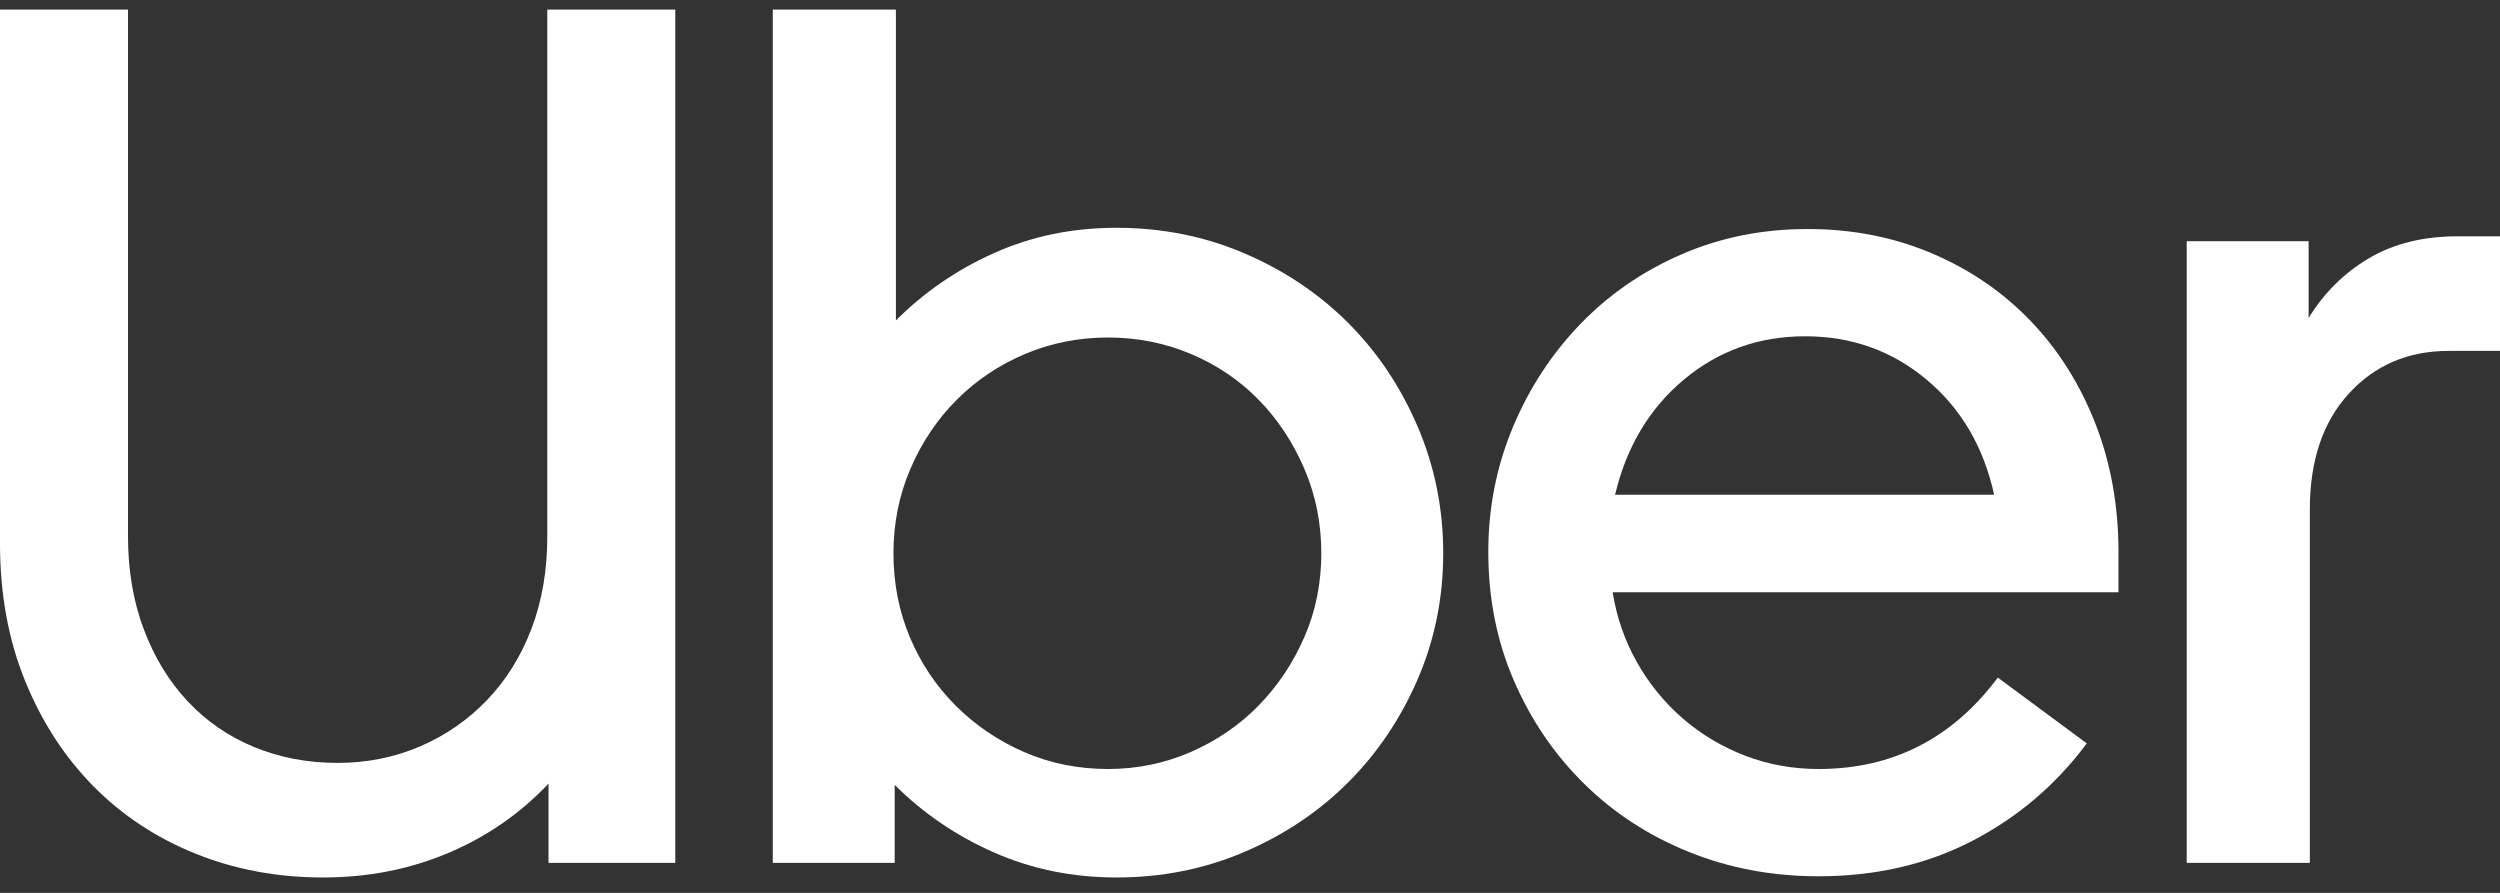
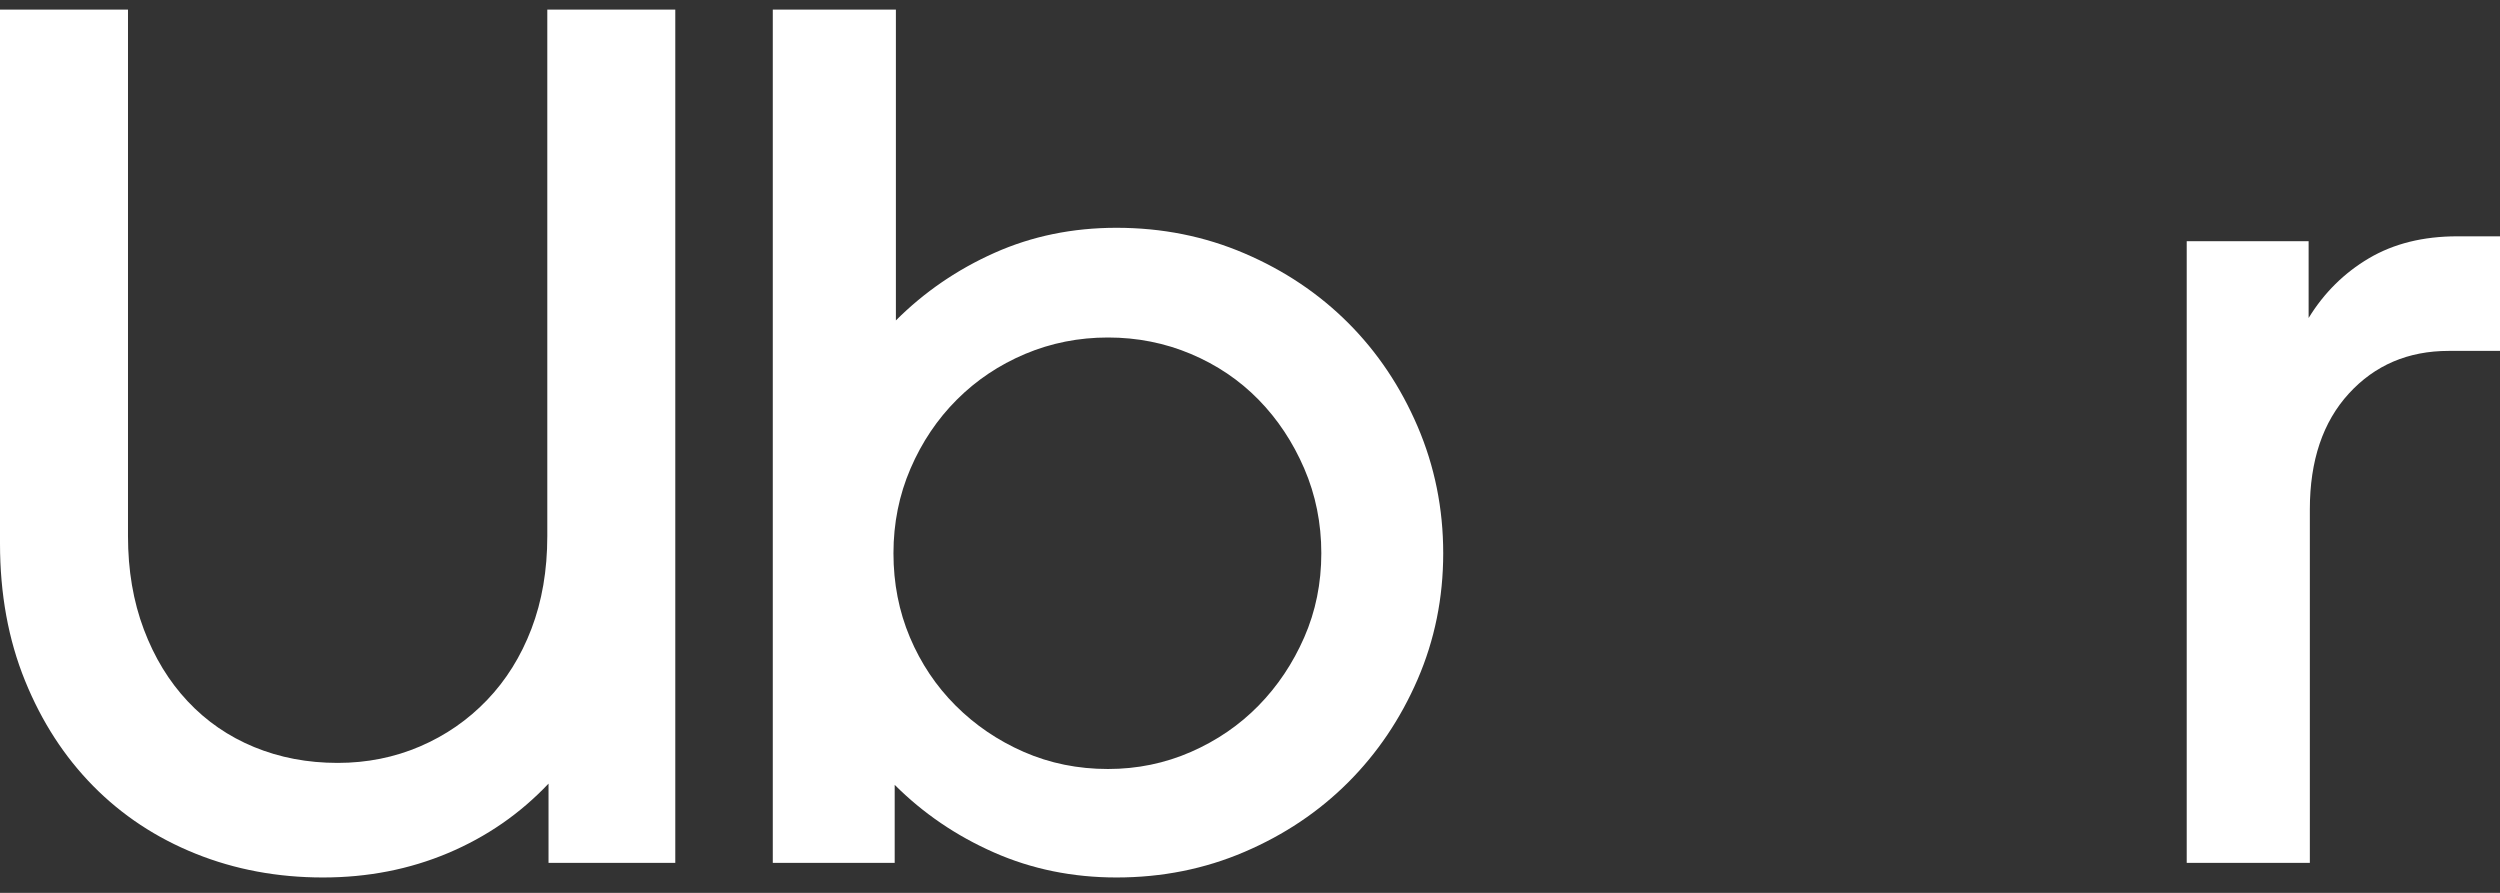
<svg xmlns="http://www.w3.org/2000/svg" width="112" height="40" viewBox="0 0 112 40" fill="none">
  <rect x="0" y="0" width="112" height="40" fill="#333333" stroke="none" />
  <path d="M6.444 28.198C6.917 29.454 7.572 30.529 8.41 31.42C9.247 32.312 10.239 32.995 11.386 33.468C12.533 33.941 13.779 34.178 15.127 34.178C16.437 34.178 17.666 33.932 18.813 33.441C19.959 32.949 20.96 32.258 21.816 31.366C22.672 30.474 23.336 29.409 23.809 28.171C24.282 26.933 24.519 25.55 24.519 24.021V0.43H30.253V38.656H24.574V35.106C23.3 36.453 21.798 37.491 20.069 38.219C18.339 38.947 16.474 39.311 14.471 39.311C12.432 39.311 10.53 38.956 8.765 38.246C6.999 37.536 5.47 36.526 4.178 35.216C2.885 33.905 1.866 32.331 1.12 30.492C0.373 28.654 0 26.606 0 24.349V0.43H5.734V24.021C5.734 25.55 5.97 26.942 6.444 28.198Z" fill="white" />
  <path d="M40.136 0.43V14.355C41.411 13.081 42.885 12.071 44.56 11.325C46.234 10.578 48.055 10.205 50.02 10.205C52.059 10.205 53.97 10.587 55.754 11.352C57.538 12.116 59.085 13.154 60.396 14.464C61.707 15.775 62.744 17.322 63.509 19.106C64.273 20.89 64.656 22.783 64.656 24.785C64.656 26.788 64.273 28.672 63.509 30.437C62.744 32.203 61.707 33.741 60.396 35.052C59.085 36.362 57.538 37.4 55.754 38.164C53.97 38.929 52.059 39.311 50.02 39.311C48.055 39.311 46.225 38.938 44.532 38.191C42.84 37.445 41.356 36.435 40.082 35.161V38.656H34.621V0.43H40.136ZM40.764 28.553C41.256 29.718 41.939 30.738 42.812 31.611C43.686 32.485 44.705 33.177 45.87 33.687C47.035 34.196 48.291 34.451 49.638 34.451C50.949 34.451 52.187 34.196 53.352 33.687C54.517 33.177 55.527 32.485 56.383 31.611C57.238 30.738 57.92 29.718 58.43 28.553C58.94 27.388 59.195 26.133 59.195 24.785C59.195 23.438 58.94 22.173 58.43 20.99C57.92 19.807 57.238 18.779 56.383 17.905C55.527 17.031 54.517 16.349 53.352 15.857C52.187 15.366 50.949 15.12 49.638 15.12C48.328 15.12 47.09 15.366 45.925 15.857C44.76 16.349 43.741 17.031 42.867 17.905C41.993 18.779 41.301 19.807 40.792 20.99C40.282 22.173 40.027 23.438 40.027 24.785C40.027 26.133 40.273 27.388 40.764 28.553Z" fill="white" />
-   <path d="M67.768 19.161C68.496 17.413 69.497 15.875 70.771 14.547C72.045 13.218 73.556 12.171 75.304 11.407C77.051 10.642 78.944 10.26 80.983 10.26C82.985 10.26 84.842 10.624 86.553 11.352C88.264 12.08 89.738 13.091 90.976 14.383C92.214 15.675 93.179 17.204 93.87 18.97C94.562 20.736 94.908 22.656 94.908 24.731V26.533H72.246C72.428 27.662 72.792 28.709 73.338 29.673C73.884 30.638 74.567 31.475 75.386 32.185C76.205 32.895 77.133 33.45 78.171 33.851C79.208 34.251 80.309 34.451 81.475 34.451C84.787 34.451 87.463 33.086 89.502 30.356L93.488 33.304C92.105 35.161 90.394 36.617 88.355 37.673C86.316 38.729 84.023 39.257 81.475 39.257C79.399 39.257 77.461 38.893 75.659 38.165C73.857 37.437 72.291 36.417 70.963 35.106C69.634 33.796 68.587 32.258 67.823 30.492C67.058 28.727 66.676 26.806 66.676 24.731C66.675 22.765 67.04 20.909 67.768 19.161ZM75.44 17.004C73.893 18.296 72.865 20.017 72.355 22.164H89.338C88.865 20.017 87.855 18.296 86.307 17.004C84.76 15.712 82.949 15.065 80.874 15.065C78.799 15.065 76.987 15.712 75.44 17.004Z" fill="white" />
  <path d="M105.228 17.632C104.063 18.906 103.481 20.635 103.481 22.82V38.656H97.965V10.806H103.426V14.246C104.118 13.117 105.019 12.226 106.129 11.57C107.24 10.915 108.559 10.587 110.088 10.587H112V15.72H109.706C107.886 15.72 106.393 16.358 105.228 17.632Z" fill="white" />
</svg>